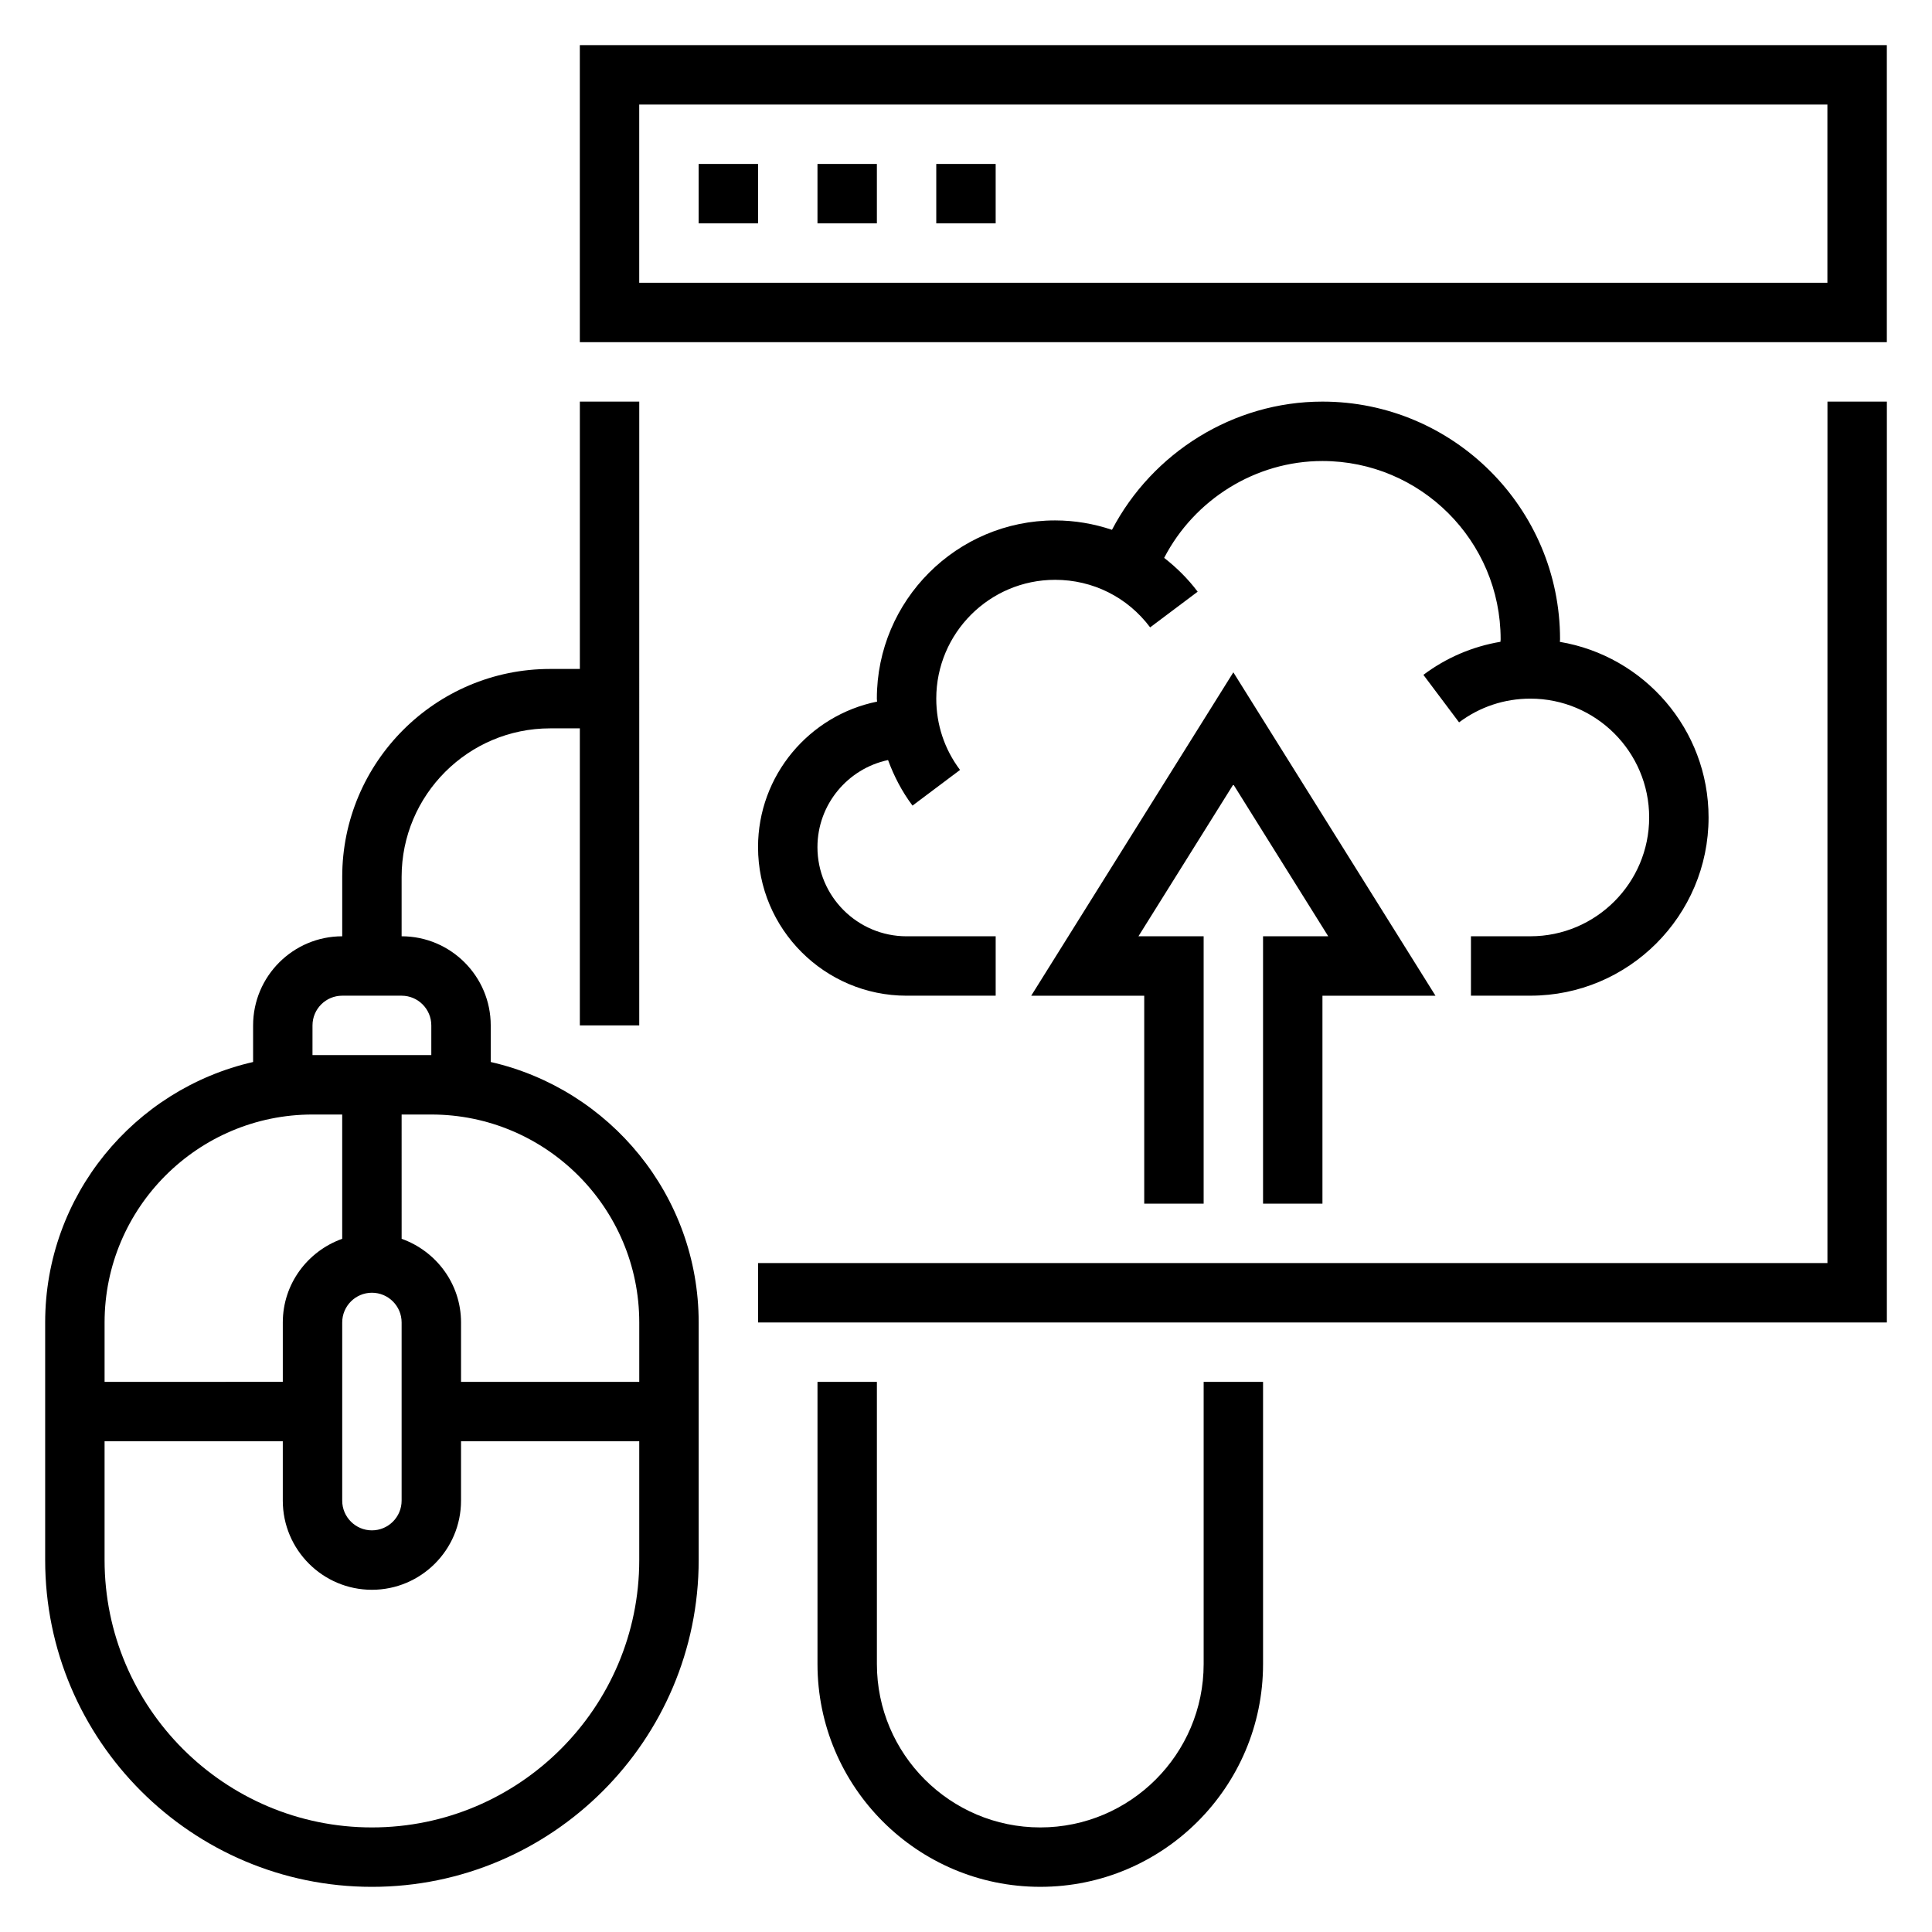
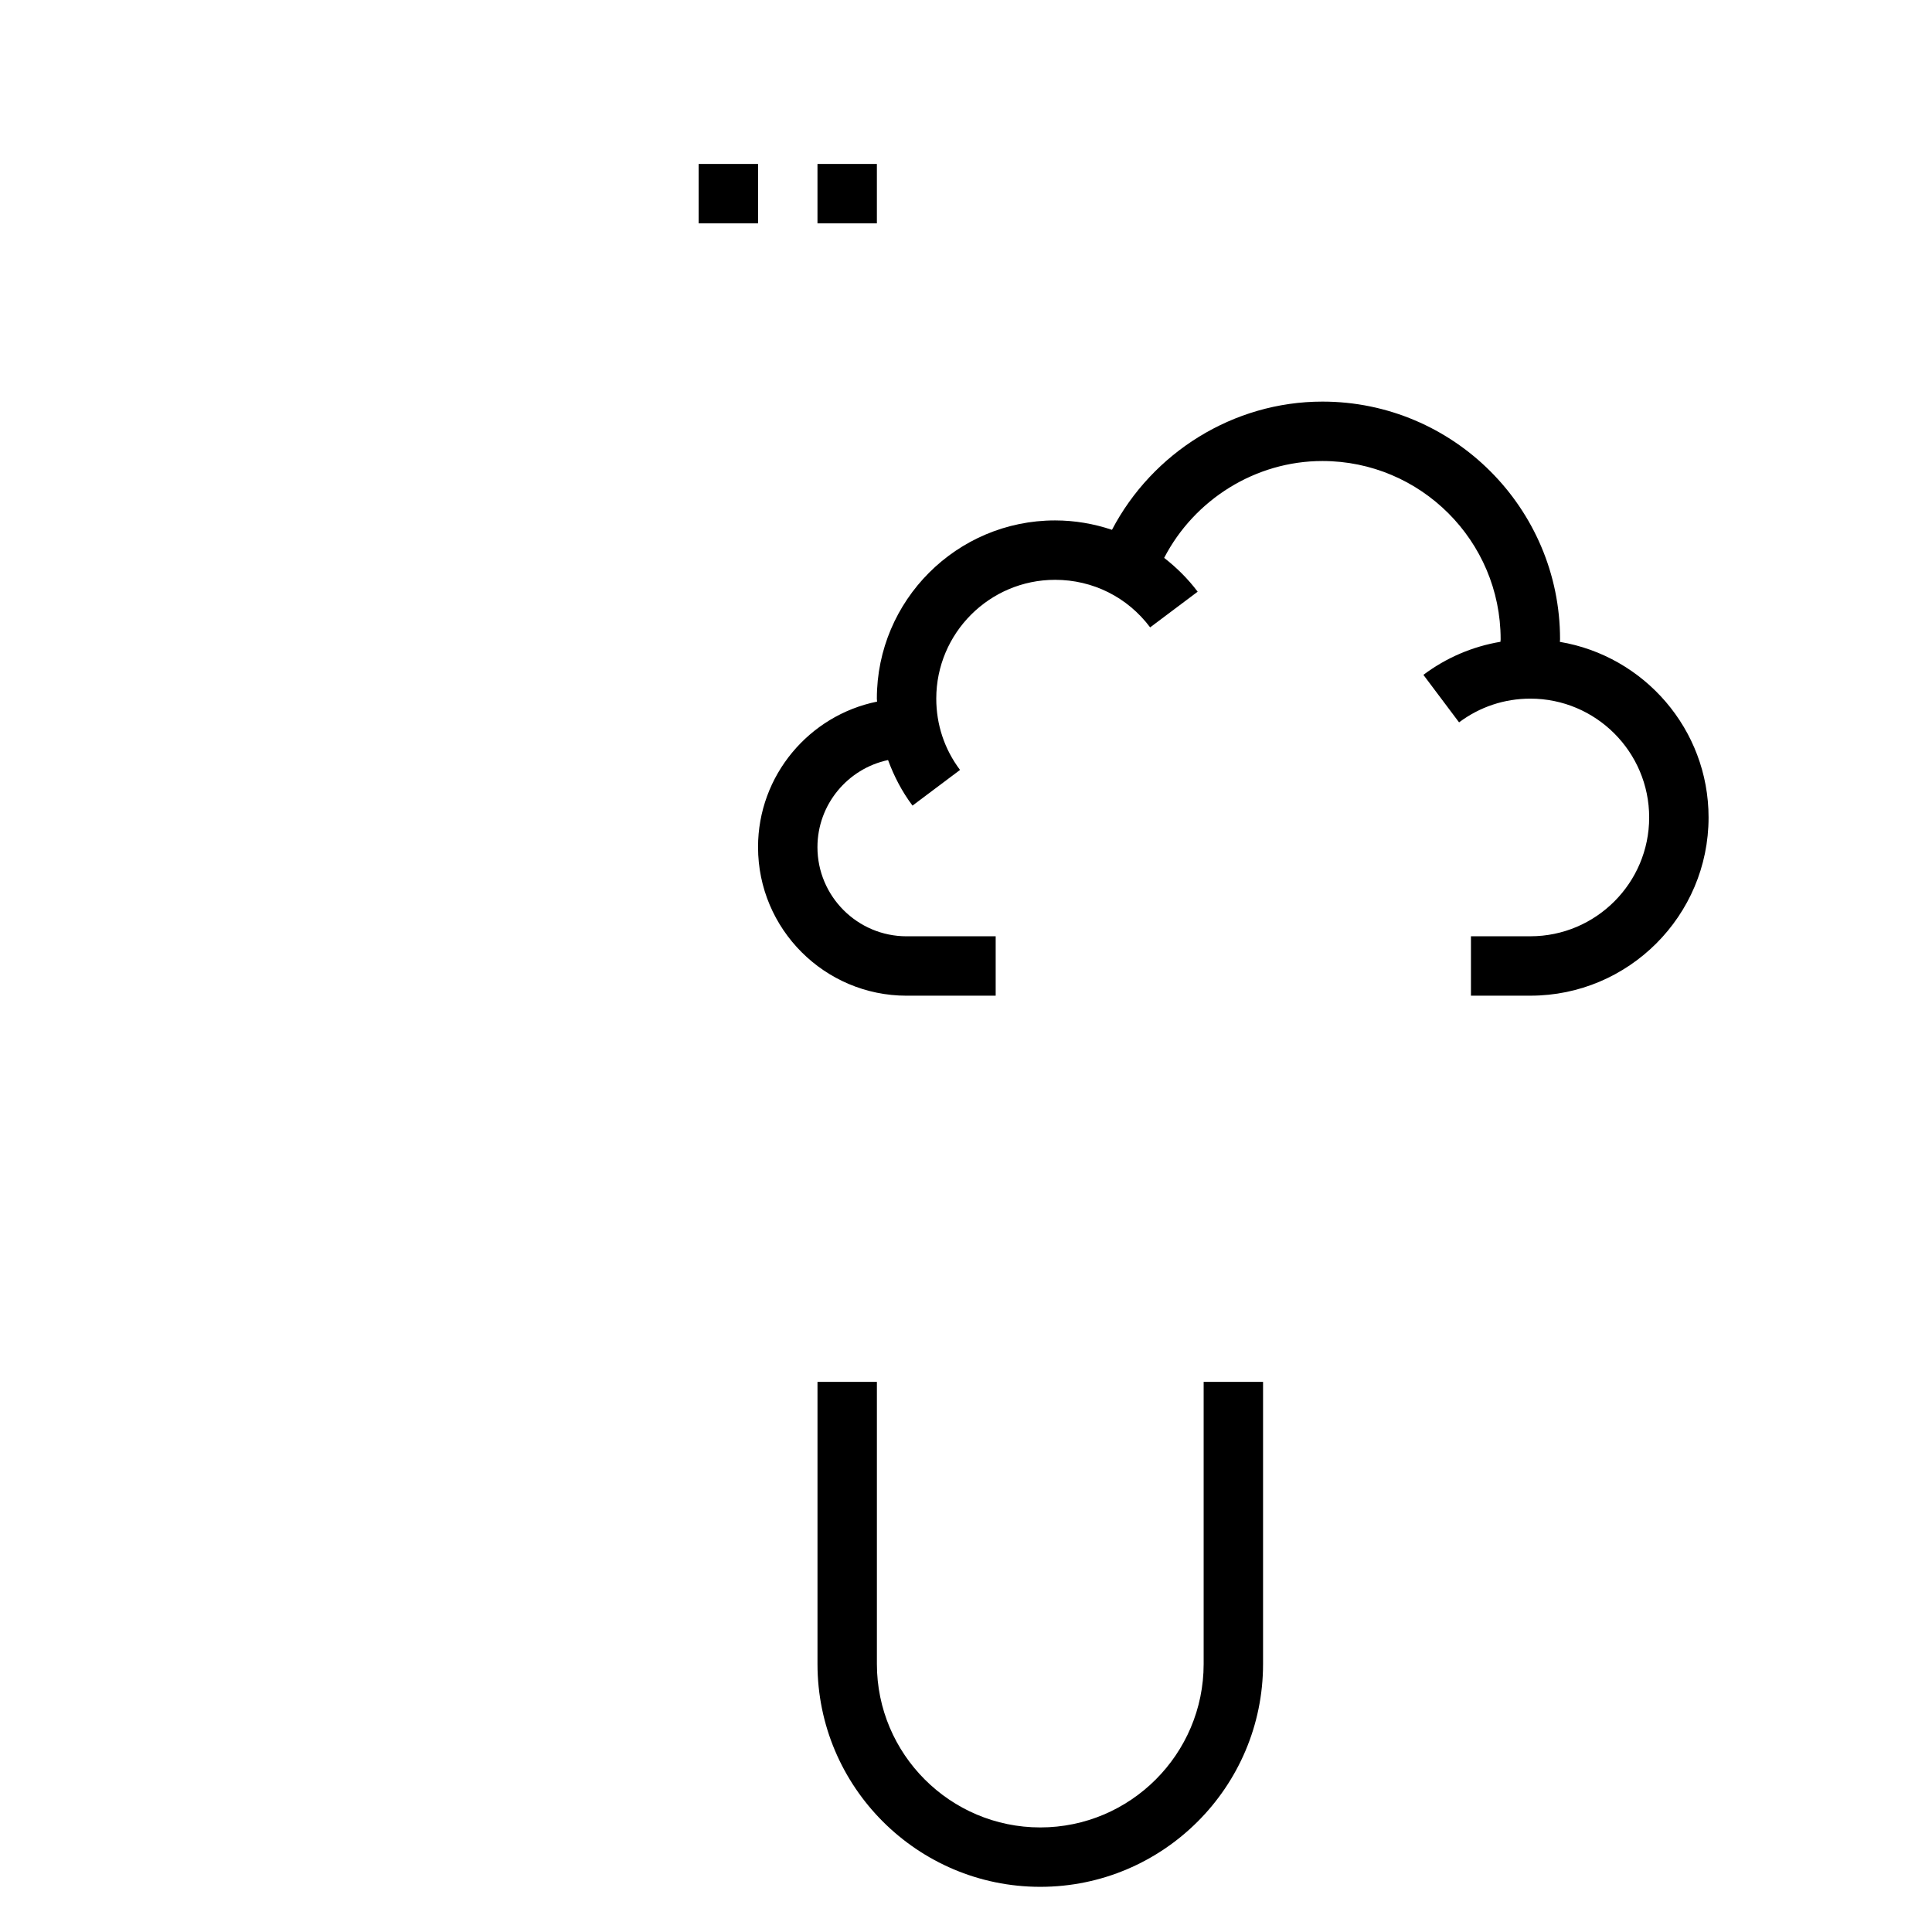
<svg xmlns="http://www.w3.org/2000/svg" fill="#000000" width="800px" height="800px" version="1.1" viewBox="144 144 512 512">
  <g>
-     <path d="m297.66 155.96v78.719h346.37v-78.719zm330.62 62.977h-314.88v-47.23h314.88z" />
    <path d="m329.15 187.45h15.742v15.742h-15.742z" />
    <path d="m360.64 187.45h15.742v15.742h-15.742z" />
-     <path d="m392.12 187.45h15.742v15.742h-15.742z" />
-     <path d="m628.29 478.72h-283.39v15.742h299.14v-244.03h-15.742z" />
    <path d="m344.89 368.51c0 21.703 17.656 39.359 39.359 39.359h23.617v-15.742h-23.617c-13.02 0-23.617-10.598-23.617-23.617 0-11.336 8.039-20.82 18.711-23.09 1.574 4.273 3.684 8.352 6.481 12.074l12.594-9.453c-4.121-5.481-6.297-12.012-6.297-18.895 0-17.367 14.121-31.488 31.488-31.488 9.996 0 19.184 4.59 25.191 12.602l12.594-9.453c-2.582-3.441-5.598-6.406-8.879-8.965 7.992-15.43 24.152-25.668 41.941-25.668 26.047 0 47.23 21.184 47.23 47.23 0 0.227-0.047 0.457-0.047 0.676-7.375 1.242-14.336 4.195-20.422 8.762l9.453 12.594c5.484-4.113 12.02-6.289 18.891-6.289 17.367 0 31.488 14.121 31.488 31.488 0 17.367-14.121 31.488-31.488 31.488h-15.742v15.742h15.742c26.047 0 47.23-21.184 47.23-47.23 0-23.371-17.082-42.785-39.406-46.531 0-0.227 0.047-0.465 0.047-0.699 0-34.723-28.254-62.977-62.977-62.977-23.617 0-45.066 13.547-55.766 33.977-4.785-1.598-9.848-2.488-15.082-2.488-26.047 0-47.23 21.184-47.23 47.23 0 0.27 0.055 0.52 0.062 0.789-17.973 3.637-31.551 19.547-31.551 38.574z" />
-     <path d="m478.72 462.98h15.742v-55.105h29.953l-53.566-85.703-53.57 85.703h29.953v55.105h15.746v-70.852h-17.281l25.152-40.25 25.148 40.25h-17.277z" />
-     <path d="m274.05 425.44v-9.699c0-13.02-10.598-23.617-23.617-23.617v-15.742c0-21.703 17.656-39.359 39.359-39.359h7.871v78.719h15.742l0.004-165.31h-15.742v70.848h-7.871c-30.379 0-55.105 24.719-55.105 55.105v15.742c-13.02 0-23.617 10.598-23.617 23.617v9.699c-31.504 7.188-55.105 35.375-55.105 69.02v62.977c0 47.742 38.848 86.594 86.594 86.594 47.742 0 86.594-38.848 86.594-86.594v-62.977c-0.004-33.645-23.602-61.832-55.105-69.02zm-47.234-9.699c0-4.336 3.527-7.871 7.871-7.871h15.742c4.344 0 7.871 3.535 7.871 7.871v7.871h-31.488zm23.617 78.719v47.23c0 4.336-3.527 7.871-7.871 7.871s-7.871-3.535-7.871-7.871v-47.23c0-4.336 3.527-7.871 7.871-7.871s7.871 3.535 7.871 7.871zm-23.617-55.102h7.871v32.938c-9.137 3.258-15.742 11.918-15.742 22.164v15.742l-47.23 0.004v-15.742c0-30.387 24.727-55.105 55.102-55.105zm15.746 188.93c-39.07 0-70.848-31.789-70.848-70.848v-31.488h47.23v15.742c0 13.02 10.598 23.617 23.617 23.617 13.02 0 23.617-10.598 23.617-23.617v-15.742h47.23v31.488c0 39.059-31.781 70.848-70.848 70.848zm70.848-118.08h-47.23v-15.742c0-10.25-6.606-18.91-15.742-22.168l-0.004-32.938h7.871c30.379 0 55.105 24.719 55.105 55.105z" />
    <path d="m462.98 584.99c0 23.875-19.43 43.297-43.297 43.297-23.867 0-43.297-19.422-43.297-43.297v-74.785h-15.742v74.785c0 32.559 26.48 59.039 59.039 59.039 32.559 0 59.039-26.48 59.039-59.039v-74.785h-15.742z" />
  </g>
</svg>